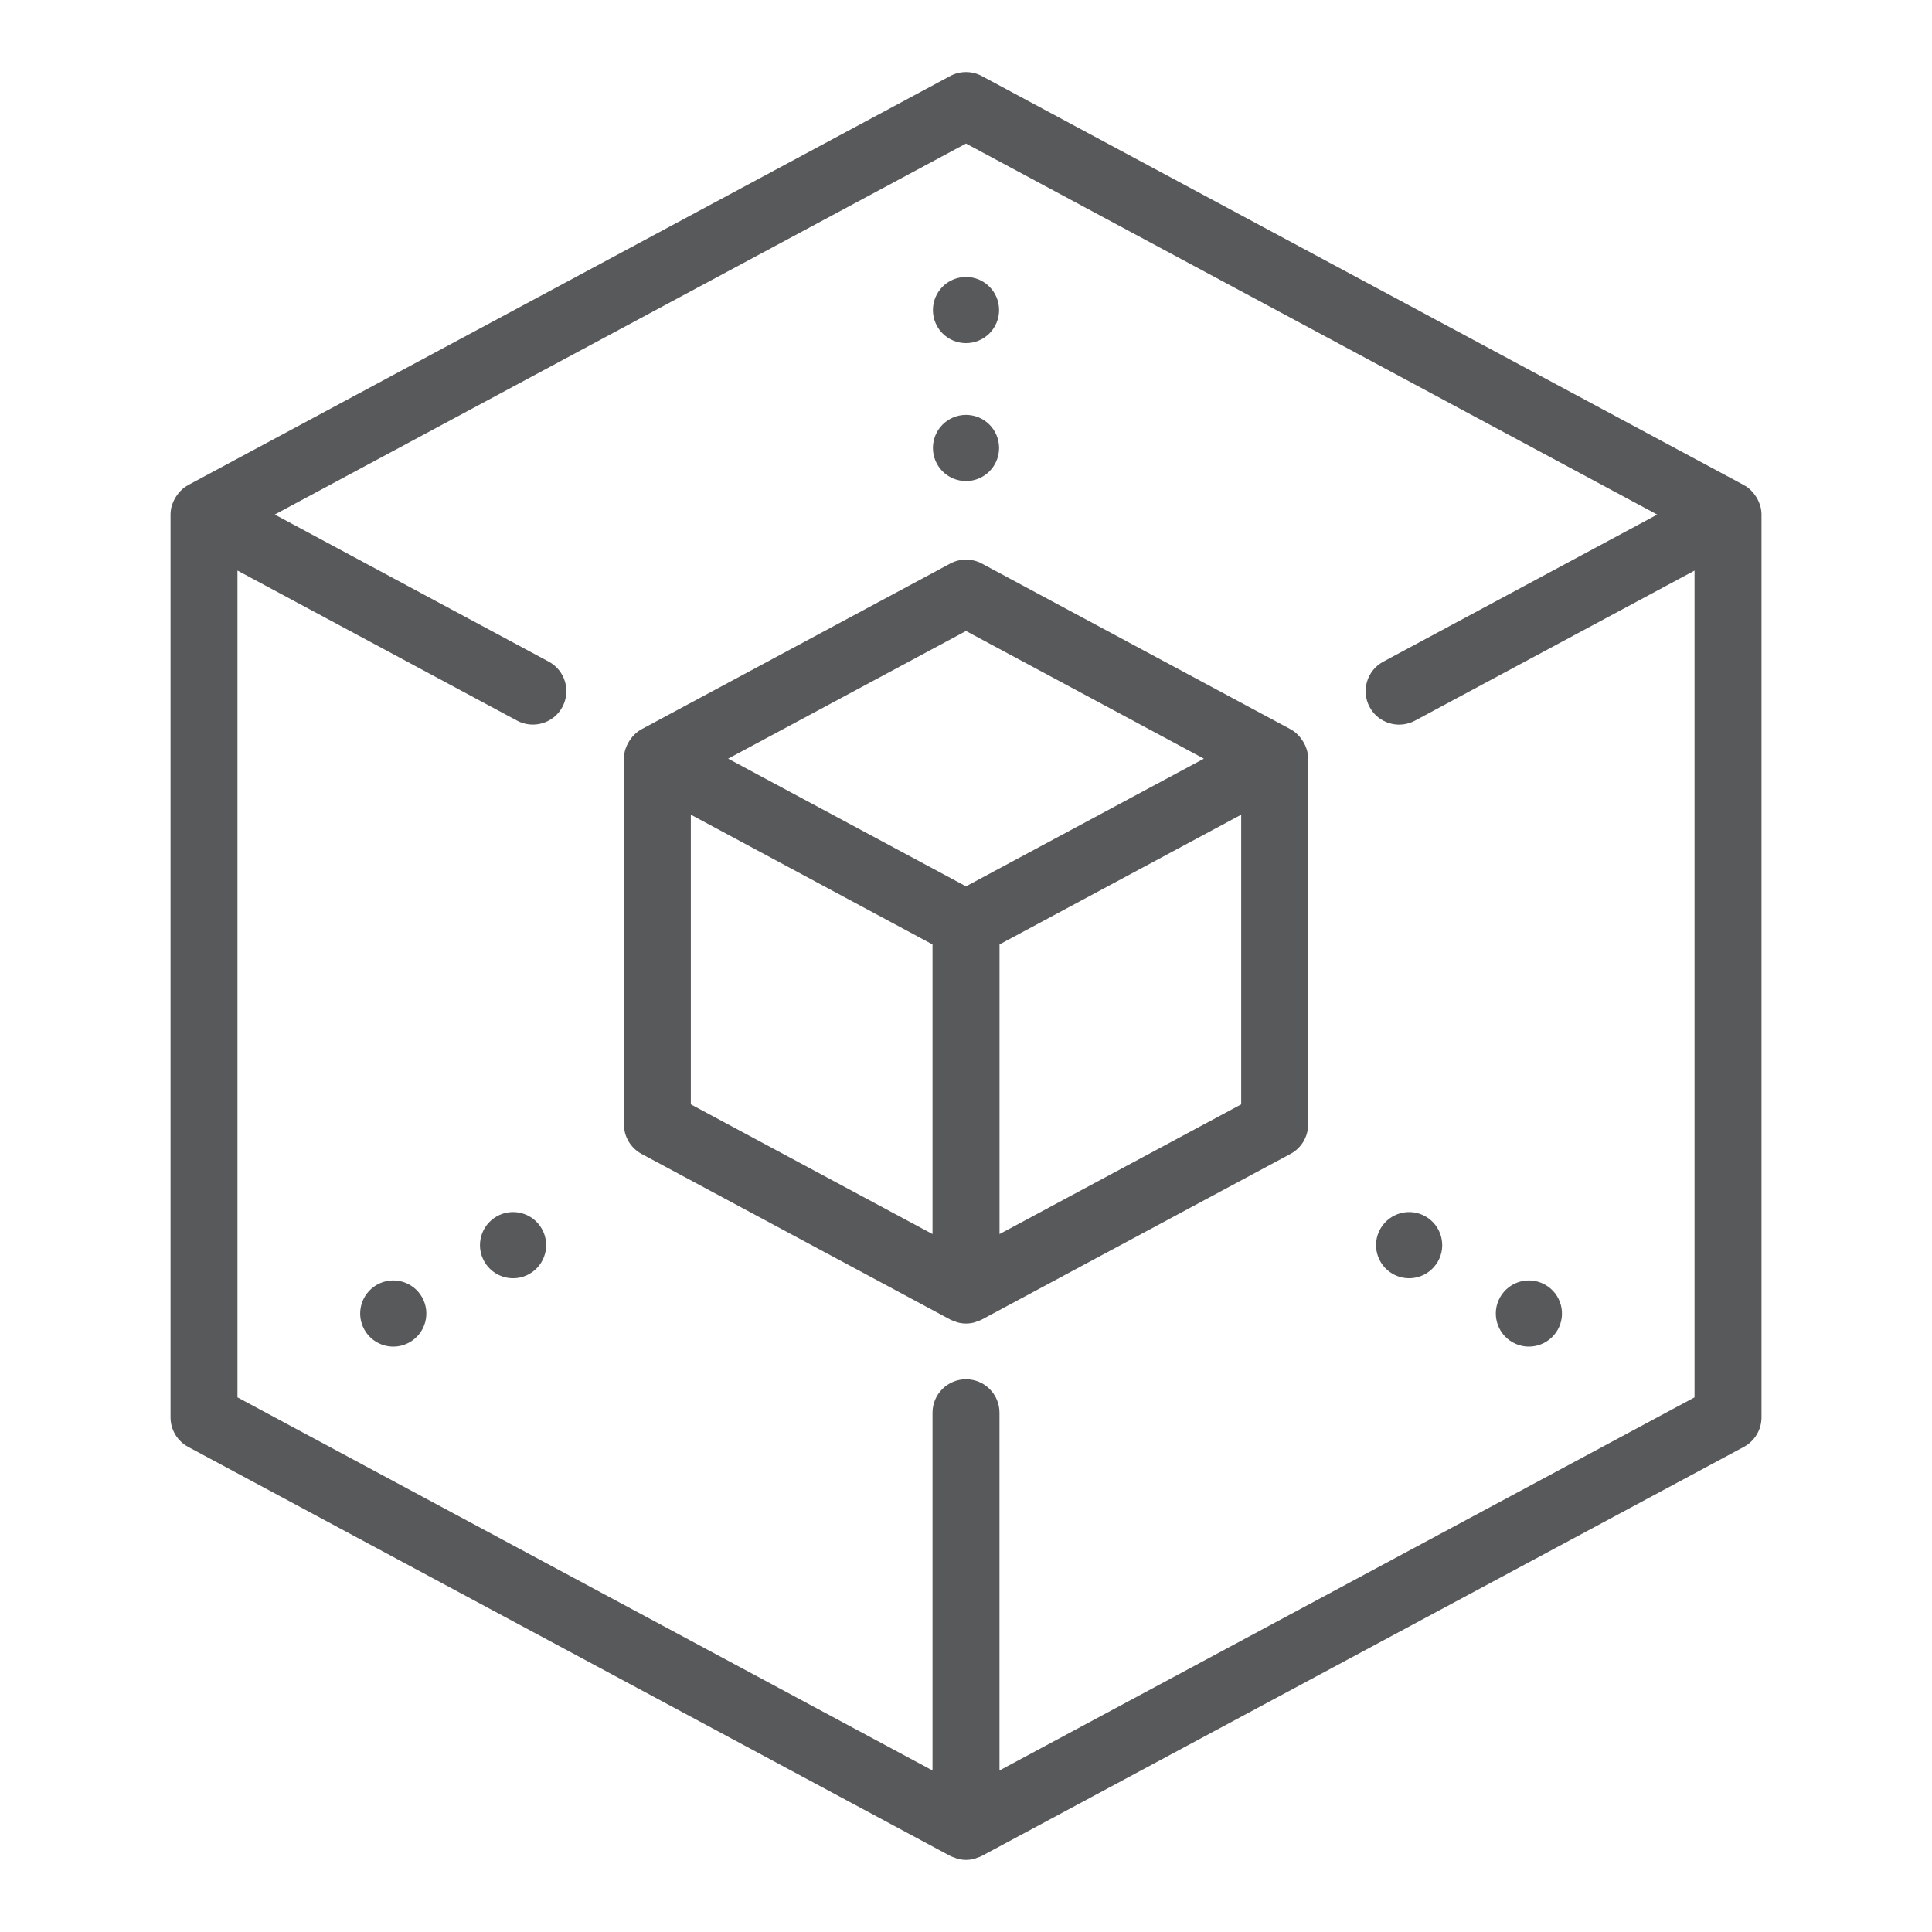
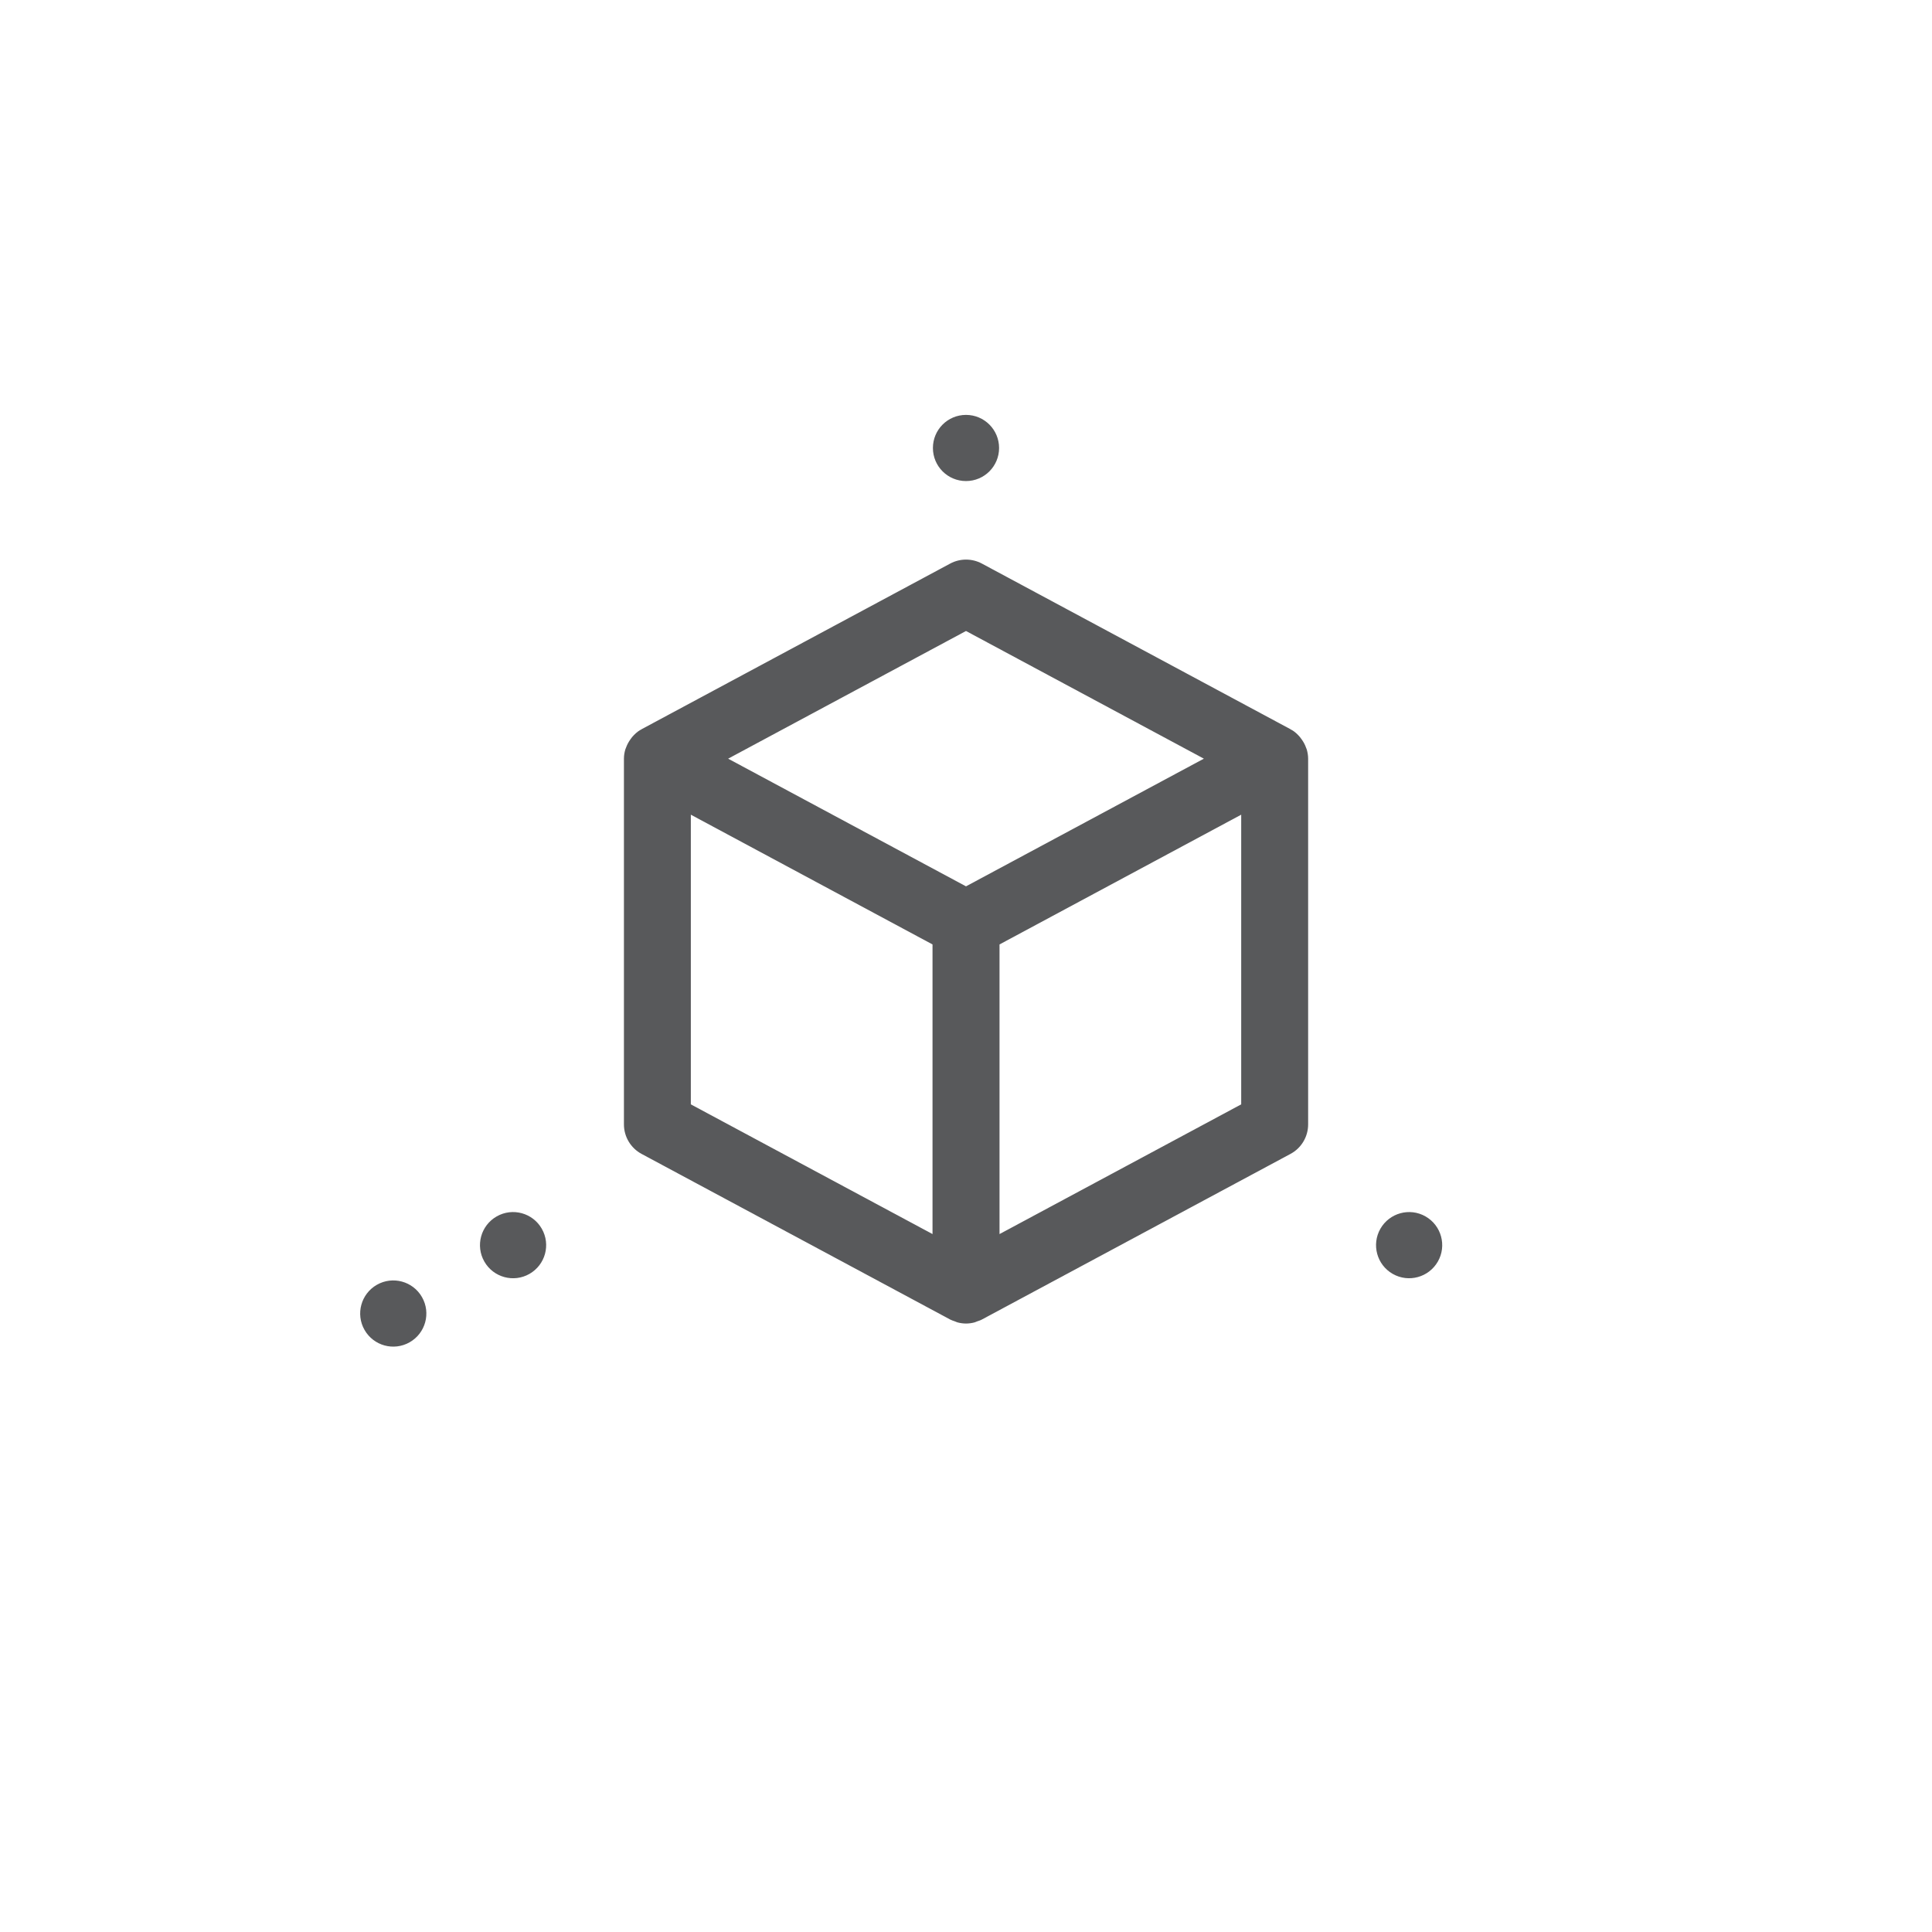
<svg xmlns="http://www.w3.org/2000/svg" id="Layer_1" version="1.1" viewBox="0 0 57.7 57.7">
  <defs>
    <style>
      .st0 {
        fill: #58595b;
      }
    </style>
  </defs>
  <path class="st0" d="M39.009,22.338c-.032-.095-.08-.182-.139-.263-.016-.022-.03-.043-.048-.064-.069-.08-.146-.154-.24-.209-.009-.005-.018-.007-.027-.012-.005-.003-.008-.008-.013-.011l-9.218-4.948c-.296-.158-.65-.158-.946,0l-9.218,4.948c-.005.003-.008.008-.013.011-.009.005-.018.007-.027.012-.094.056-.171.129-.24.209-.018.021-.032.042-.048.064-.059.081-.106.168-.139.263-.005.016-.014.029-.018.045-.026.089-.041.181-.041.276v10.922c0,.368.203.707.527.881l9.218,4.947c.045.024.094.038.141.055.026.009.05.023.077.03.083.022.169.034.254.034s.171-.012.254-.034c.027-.007.051-.021.077-.03.048-.017.096-.03.141-.055l9.218-4.947c.325-.174.527-.513.527-.881v-10.922c0-.095-.016-.188-.041-.276-.005-.016-.013-.029-.018-.045ZM28.85,18.845l7.104,3.813-7.104,3.813-7.104-3.813,7.104-3.813ZM20.632,24.331l7.218,3.875v8.65l-7.218-3.874v-8.651ZM37.069,32.982l-7.218,3.874v-8.65l7.218-3.875v8.651Z" />
-   <path class="st0" d="M52.567,15.091c-.005-.016-.013-.029-.018-.045-.032-.095-.08-.182-.139-.263-.016-.022-.03-.043-.048-.064-.069-.08-.146-.154-.24-.209-.009-.005-.018-.007-.027-.012-.005-.003-.008-.008-.013-.011L29.323,2.271c-.296-.158-.65-.158-.946,0L5.619,14.487c-.005.003-.008.008-.013.011-.009.005-.018.007-.027.012-.094.056-.171.129-.24.209-.018.021-.032.042-.048.064-.059.081-.106.168-.139.263-.005.016-.014.029-.018.045-.026.089-.041.181-.041.276v26.964c0,.368.203.707.527.881l22.758,12.216c.045.024.093.037.14.054.027.01.053.024.08.031.083.022.168.034.252.034h0c.086,0,.171-.012.254-.034.025-.006.047-.02.072-.028.05-.017.1-.032.147-.057l22.758-12.216c.324-.174.527-.513.527-.881V15.368c0-.095-.016-.188-.041-.276ZM50.608,41.733l-20.758,11.143v-10.684c0-.553-.448-1-1-1s-1,.447-1,1v10.684l-20.758-11.143v-24.693l8.35,4.482c.486.26,1.093.078,1.354-.408s.079-1.093-.408-1.354l-8.182-4.393L28.85,4.287l20.644,11.081-8.182,4.393c-.486.261-.669.867-.408,1.354.261.487.865.668,1.354.408l8.35-4.482v24.693Z" />
  <path class="st0" d="M28.85,14.367c.546,0,.988-.442.988-.988s-.442-.988-.988-.988-.988.442-.988.988.442.988.988.988Z" />
-   <path class="st0" d="M28.85,10.248c.546,0,.988-.442.988-.988s-.442-.988-.988-.988-.988.442-.988.988.442.988.988.988Z" />
  <path class="st0" d="M11.255,38.371c-.474.271-.639.874-.368,1.348s.874.639,1.348.368.639-.874.368-1.348c-.27-.474-.874-.639-1.348-.368Z" />
  <path class="st0" d="M14.833,36.329c-.474.271-.639.874-.368,1.348s.874.639,1.348.368.639-.874.368-1.348c-.27-.474-.874-.639-1.348-.368Z" />
-   <path class="st0" d="M45.171,40.087c.474.271,1.077.105,1.348-.368s.106-1.077-.368-1.348-1.077-.105-1.348.368c-.27.474-.106,1.077.368,1.348Z" />
  <path class="st0" d="M41.226,36.697c-.27.474-.106,1.077.368,1.348s1.077.105,1.348-.368.106-1.077-.368-1.348c-.474-.271-1.077-.105-1.348.368Z" />
</svg>